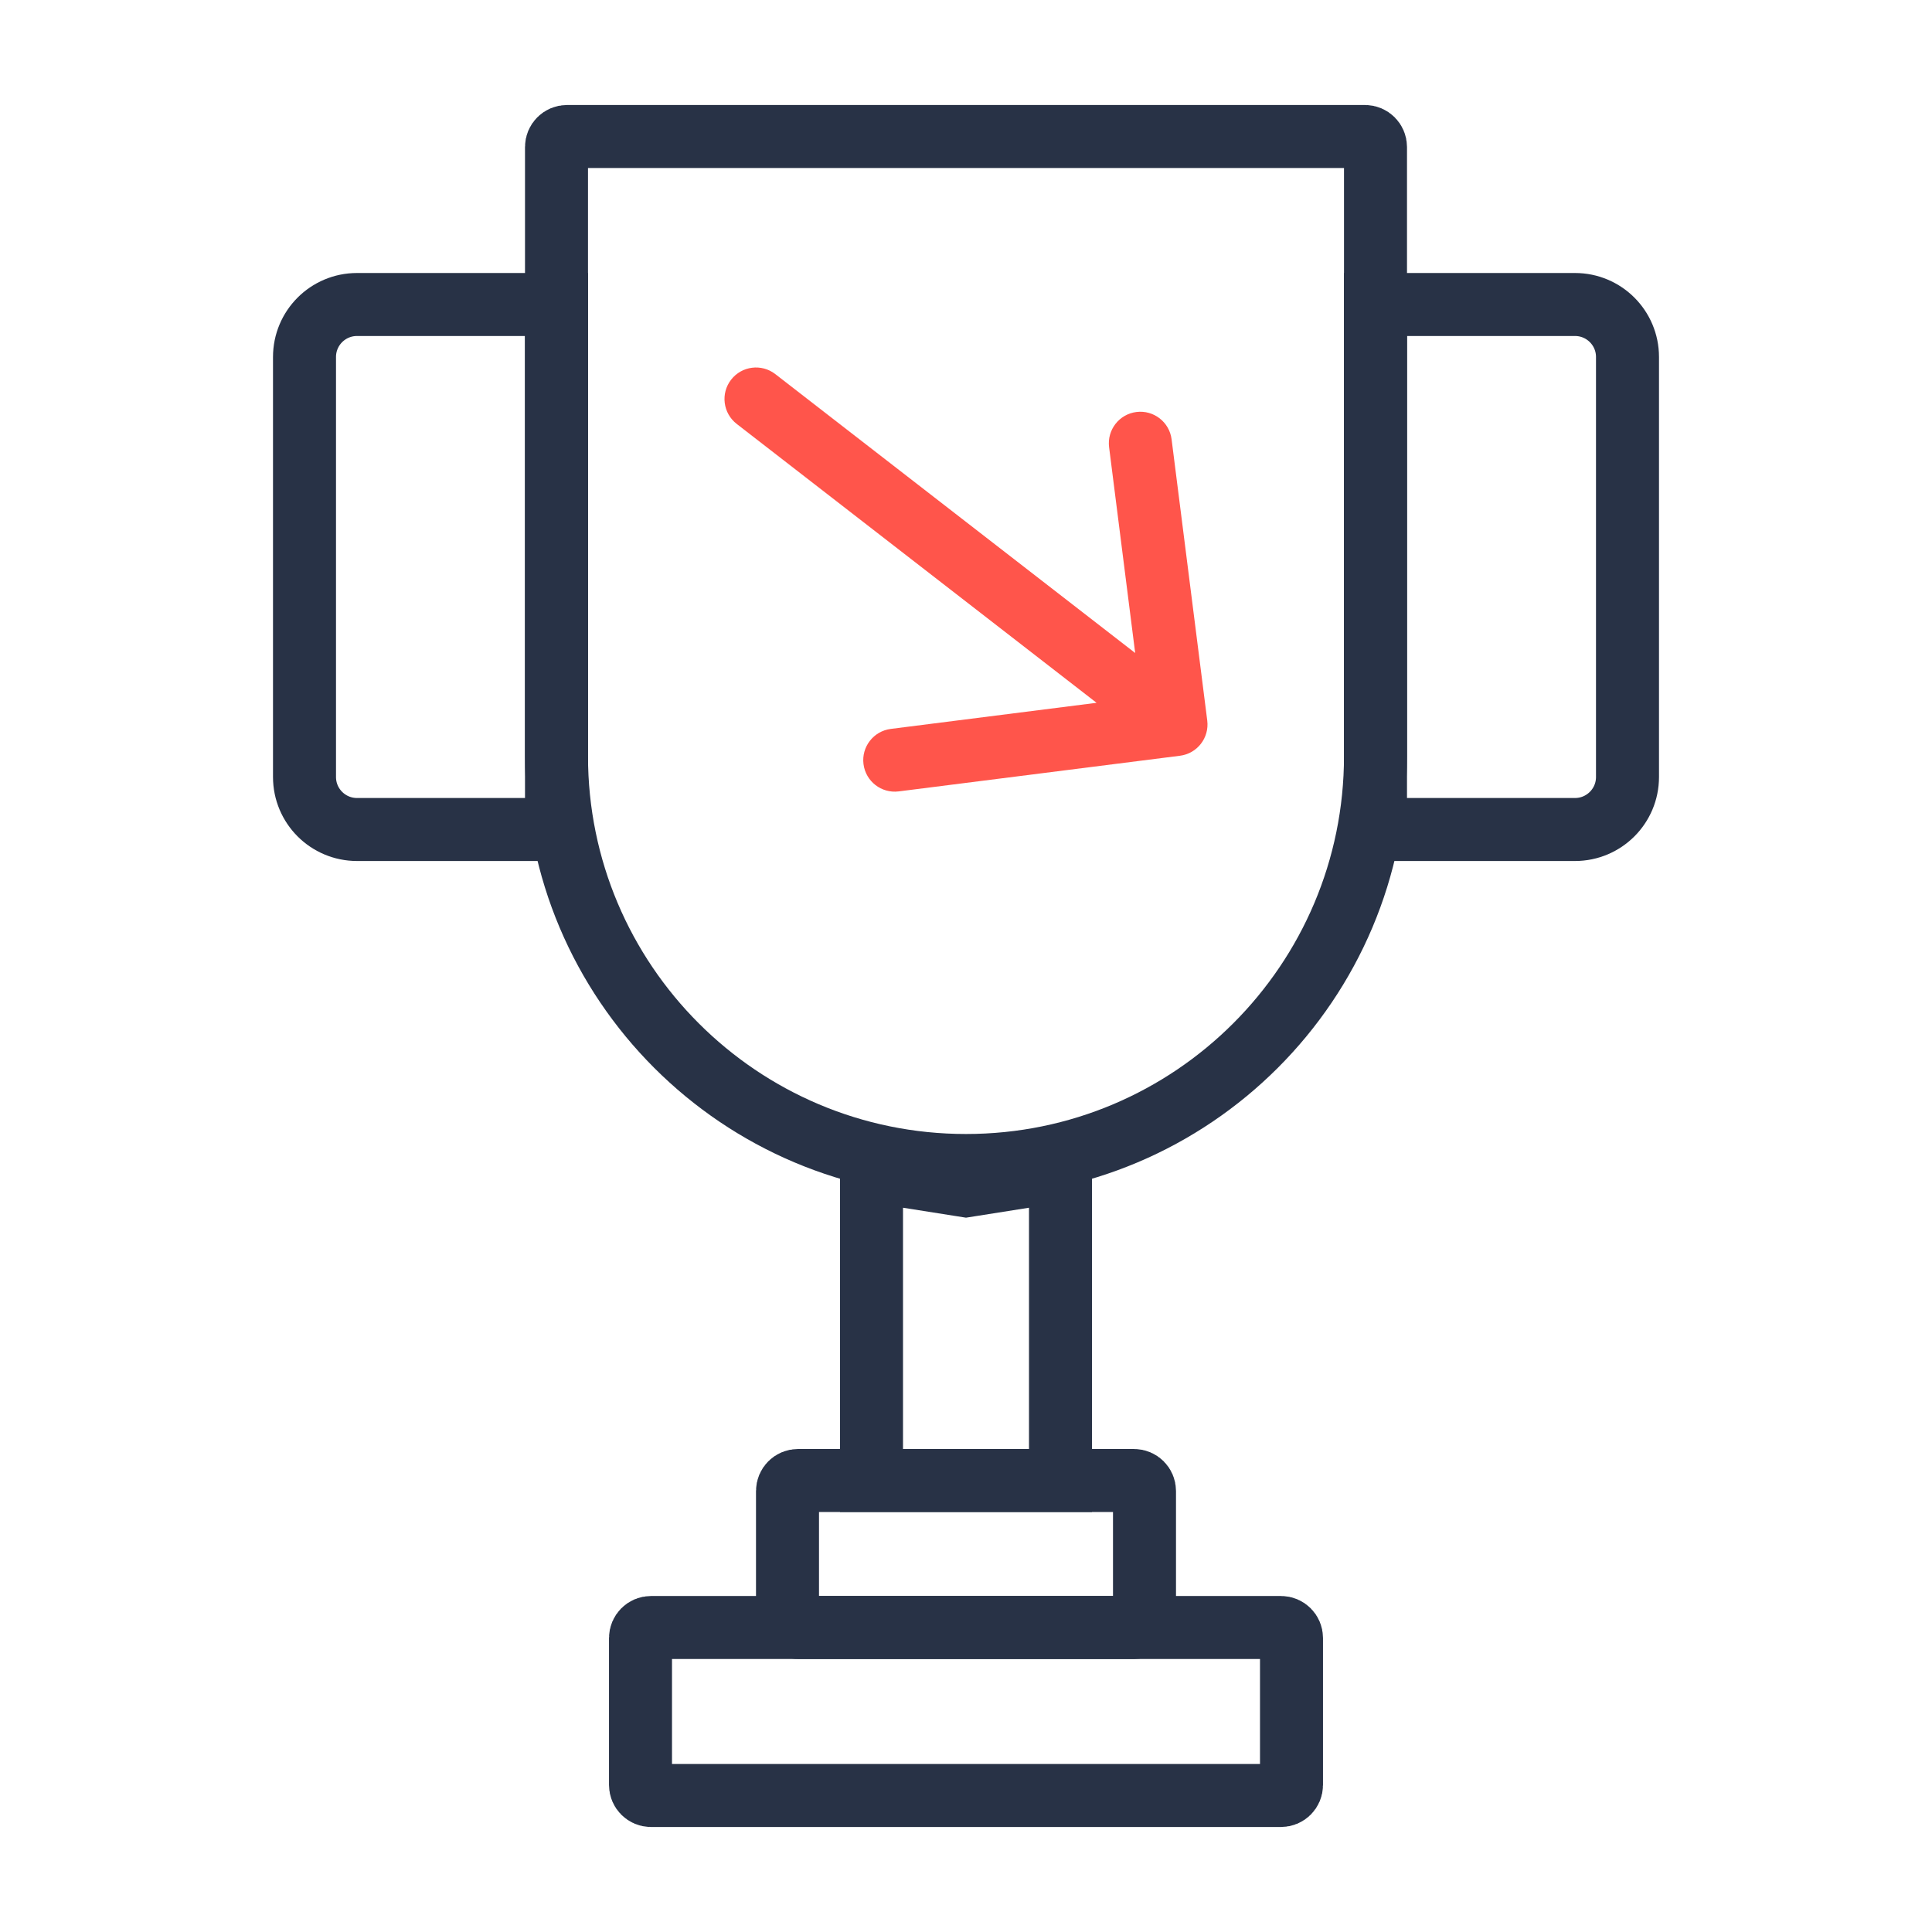
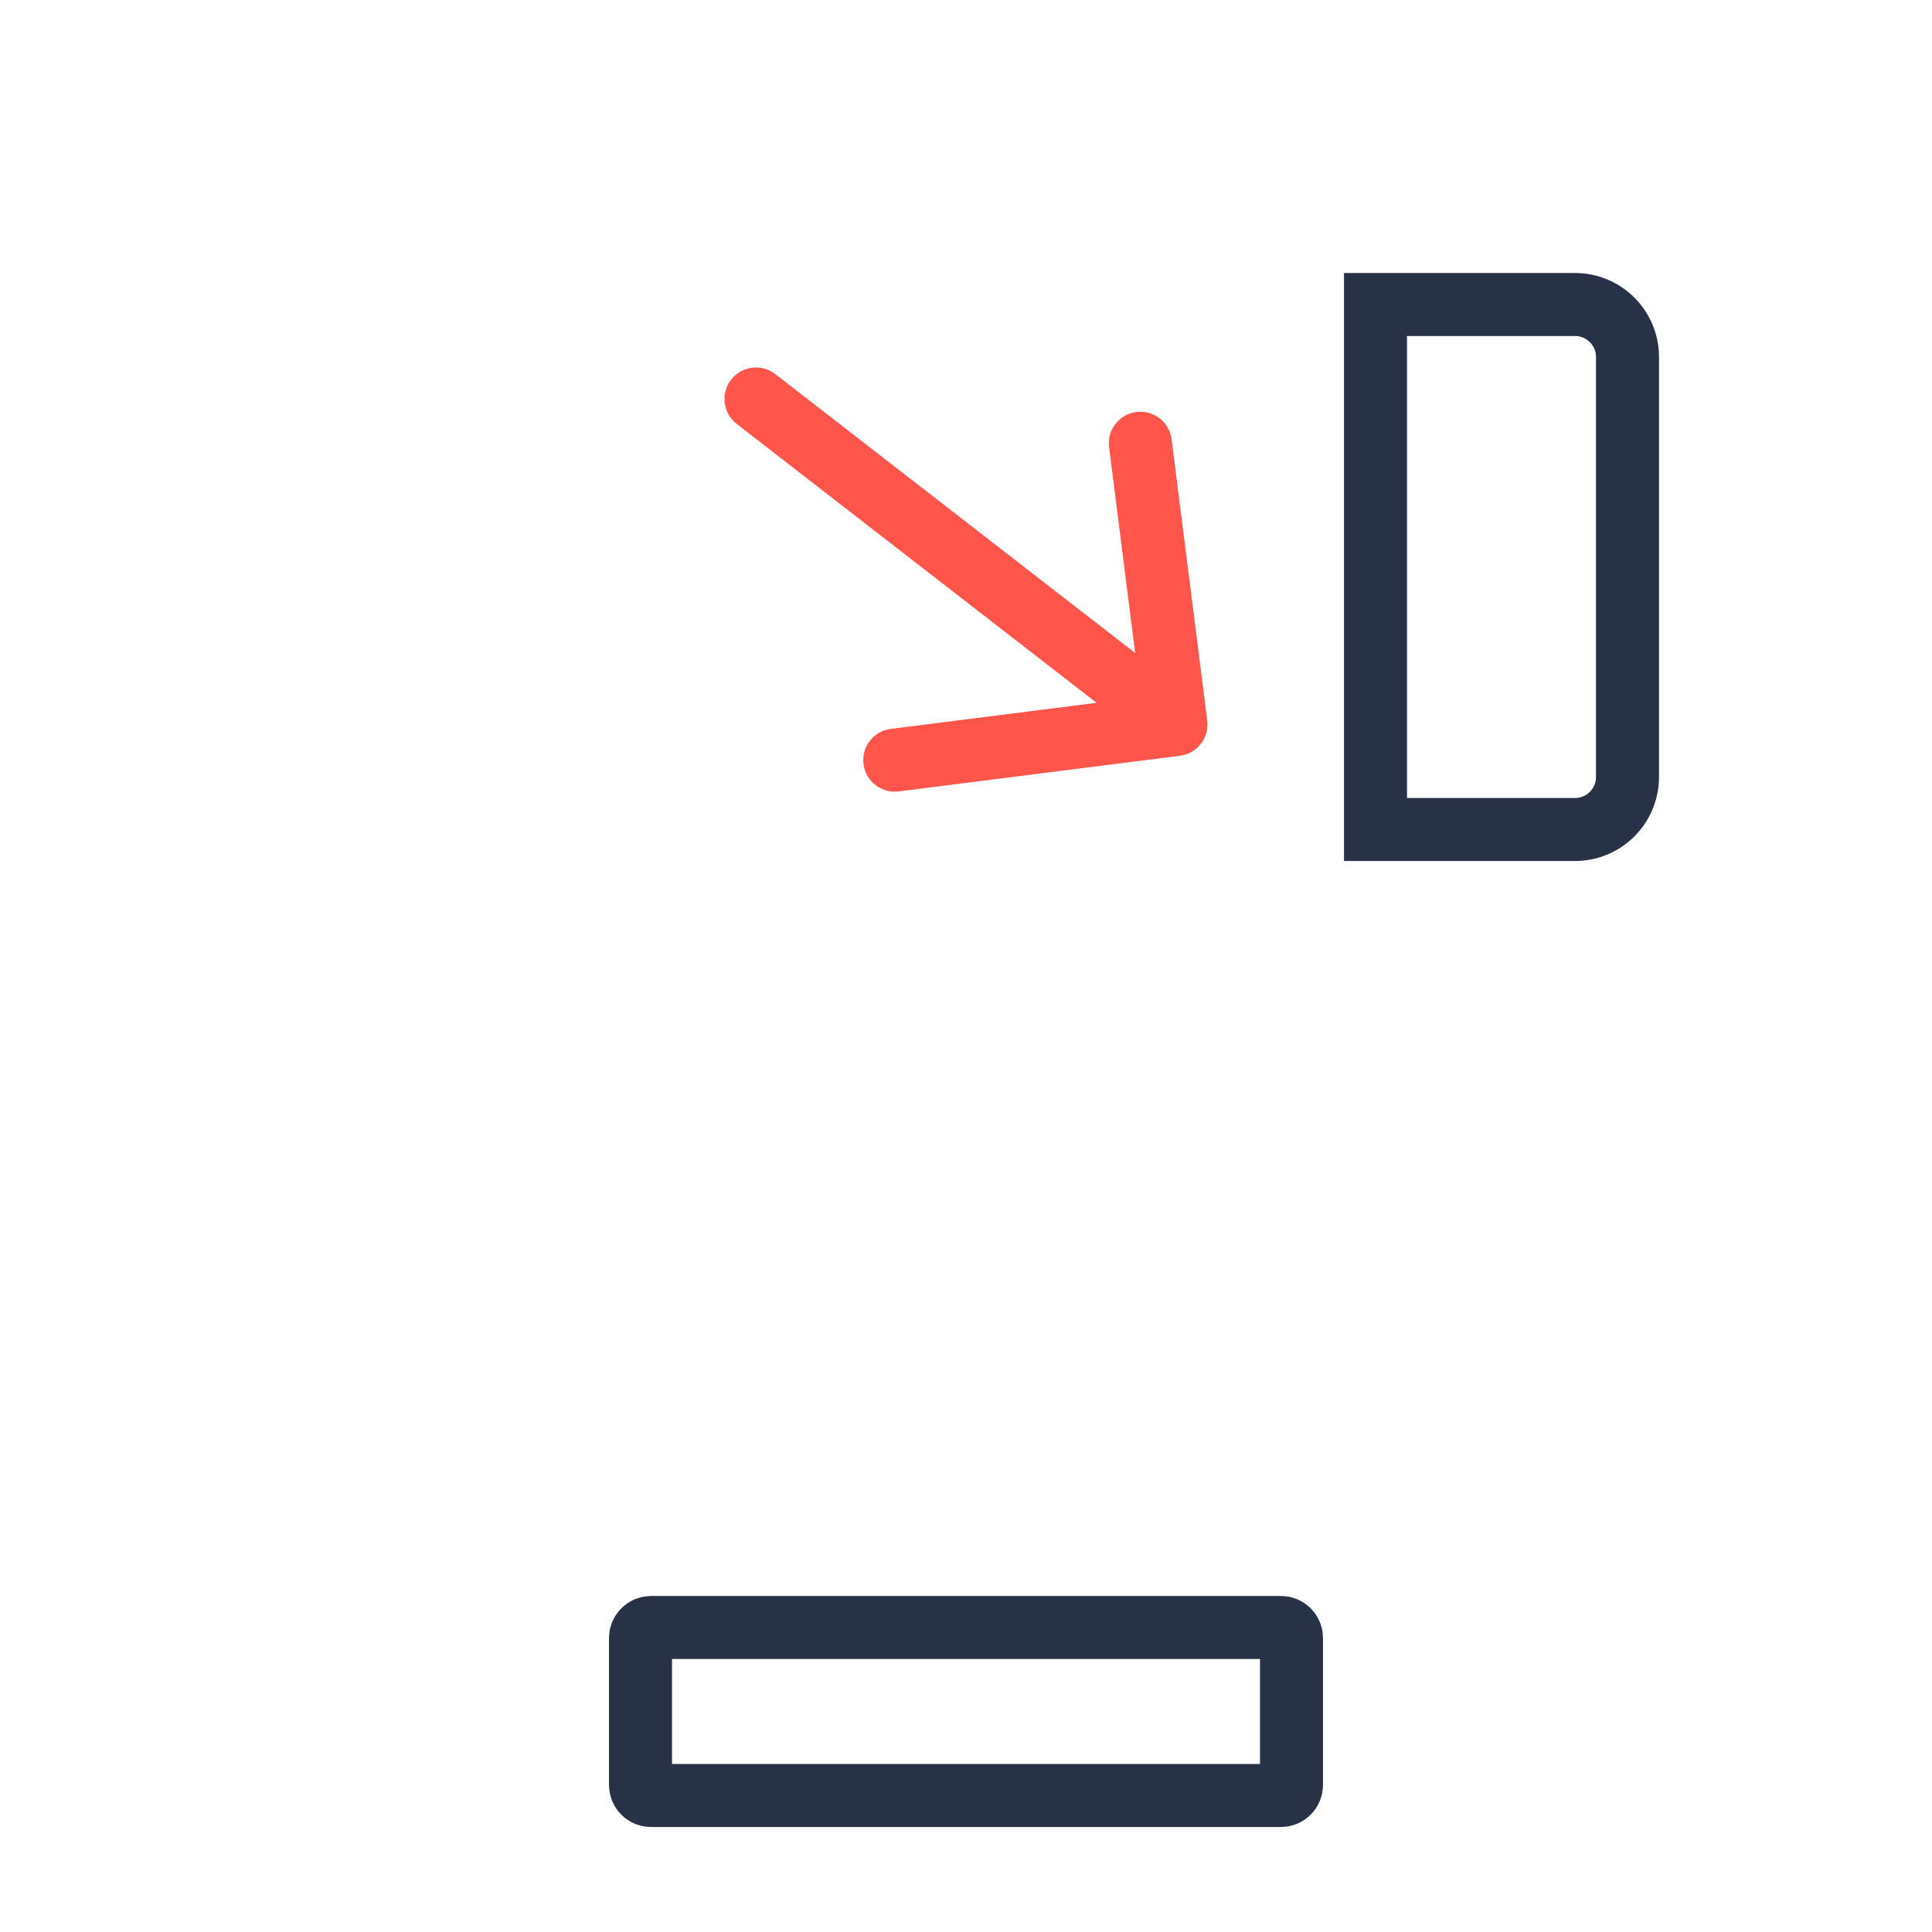
<svg xmlns="http://www.w3.org/2000/svg" width="92" height="92" viewBox="0 0 92 92" fill="none">
-   <path d="M26.5 7C26.5 6.724 26.724 6.5 27 6.5H65C65.276 6.5 65.5 6.724 65.5 7V36C65.5 46.77 56.77 55.5 46 55.5C35.23 55.5 26.5 46.77 26.5 36V7Z" stroke="#283246" stroke-width="3" />
-   <path d="M46.234 56.429L50.5 55.755V70.5H41.5V55.755L45.766 56.429L46 56.466L46.234 56.429Z" stroke="#283246" stroke-width="3" />
-   <path d="M37.5 71C37.5 70.724 37.724 70.5 38 70.5H54C54.276 70.5 54.5 70.724 54.5 71V77C54.5 77.276 54.276 77.5 54 77.5H38C37.724 77.5 37.5 77.276 37.5 77V71Z" stroke="#283246" stroke-width="3" />
  <path d="M30.5 78C30.5 77.724 30.724 77.5 31 77.5H61C61.276 77.5 61.5 77.724 61.5 78V85C61.5 85.276 61.276 85.5 61 85.5H31C30.724 85.5 30.5 85.276 30.5 85V78Z" stroke="#283246" stroke-width="3" />
-   <path d="M26.5 39.5L17 39.5C15.619 39.5 14.5 38.381 14.5 37L14.5 17C14.5 15.619 15.619 14.5 17 14.5L26.5 14.5L26.5 39.5Z" stroke="#283246" stroke-width="3" />
  <path d="M36.919 17.814C36.264 17.307 35.322 17.426 34.814 18.081C34.307 18.736 34.426 19.678 35.081 20.186L36.919 17.814ZM56.189 35.988C57.011 35.884 57.592 35.133 57.488 34.311L55.79 20.919C55.686 20.097 54.935 19.515 54.114 19.619C53.292 19.723 52.71 20.474 52.814 21.296L54.323 33.2L42.419 34.71C41.597 34.814 41.015 35.565 41.119 36.386C41.223 37.208 41.974 37.79 42.796 37.686L56.189 35.988ZM35.081 20.186L55.081 35.686L56.919 33.314L36.919 17.814L35.081 20.186Z" fill="#FF554B" />
  <path d="M65.5 14.5L75 14.5C76.381 14.5 77.5 15.619 77.5 17V37C77.5 38.381 76.381 39.5 75 39.5H65.5V14.5Z" stroke="#283246" stroke-width="3" />
</svg>